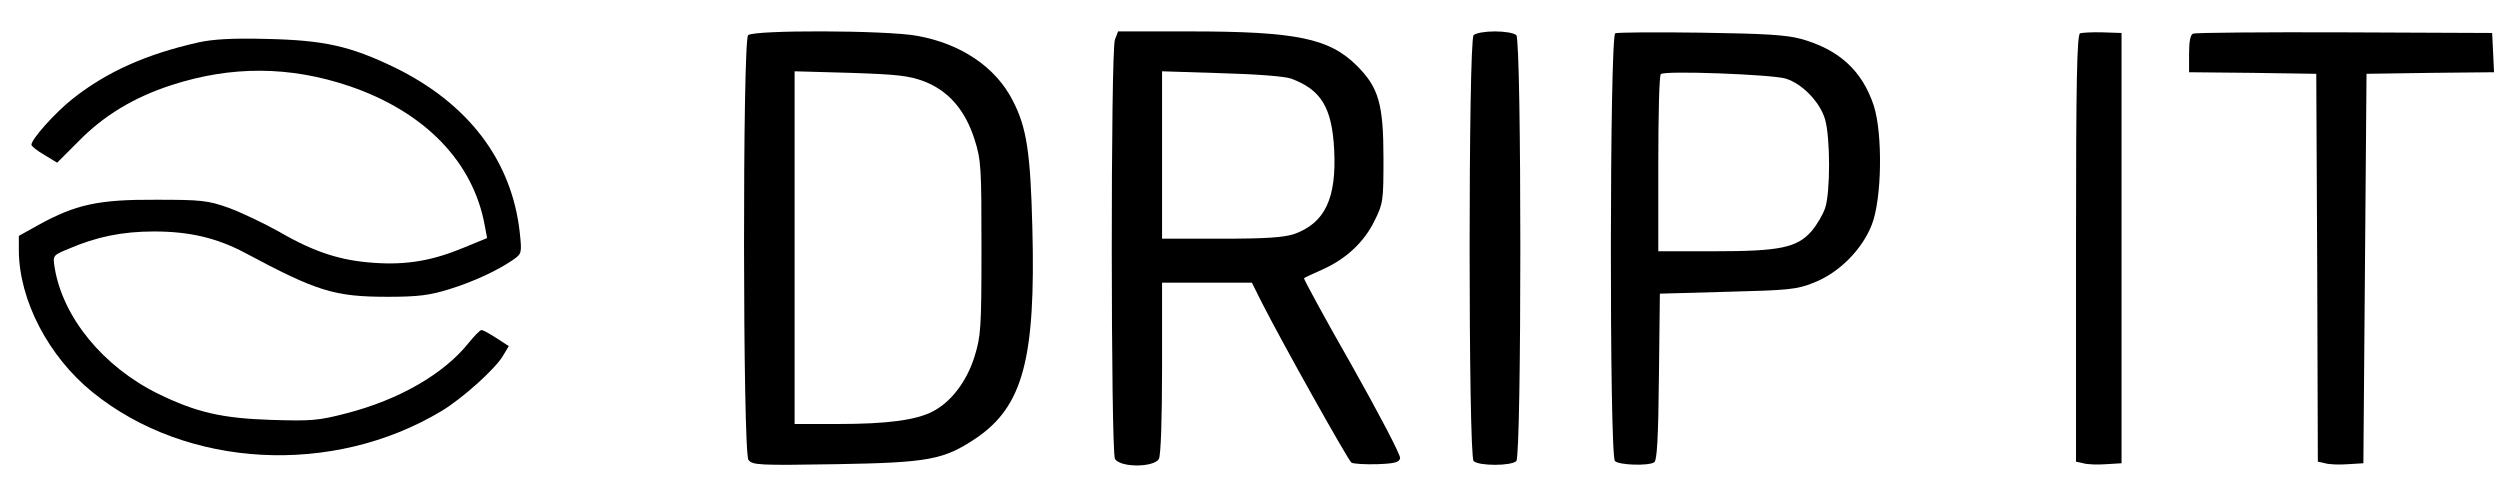
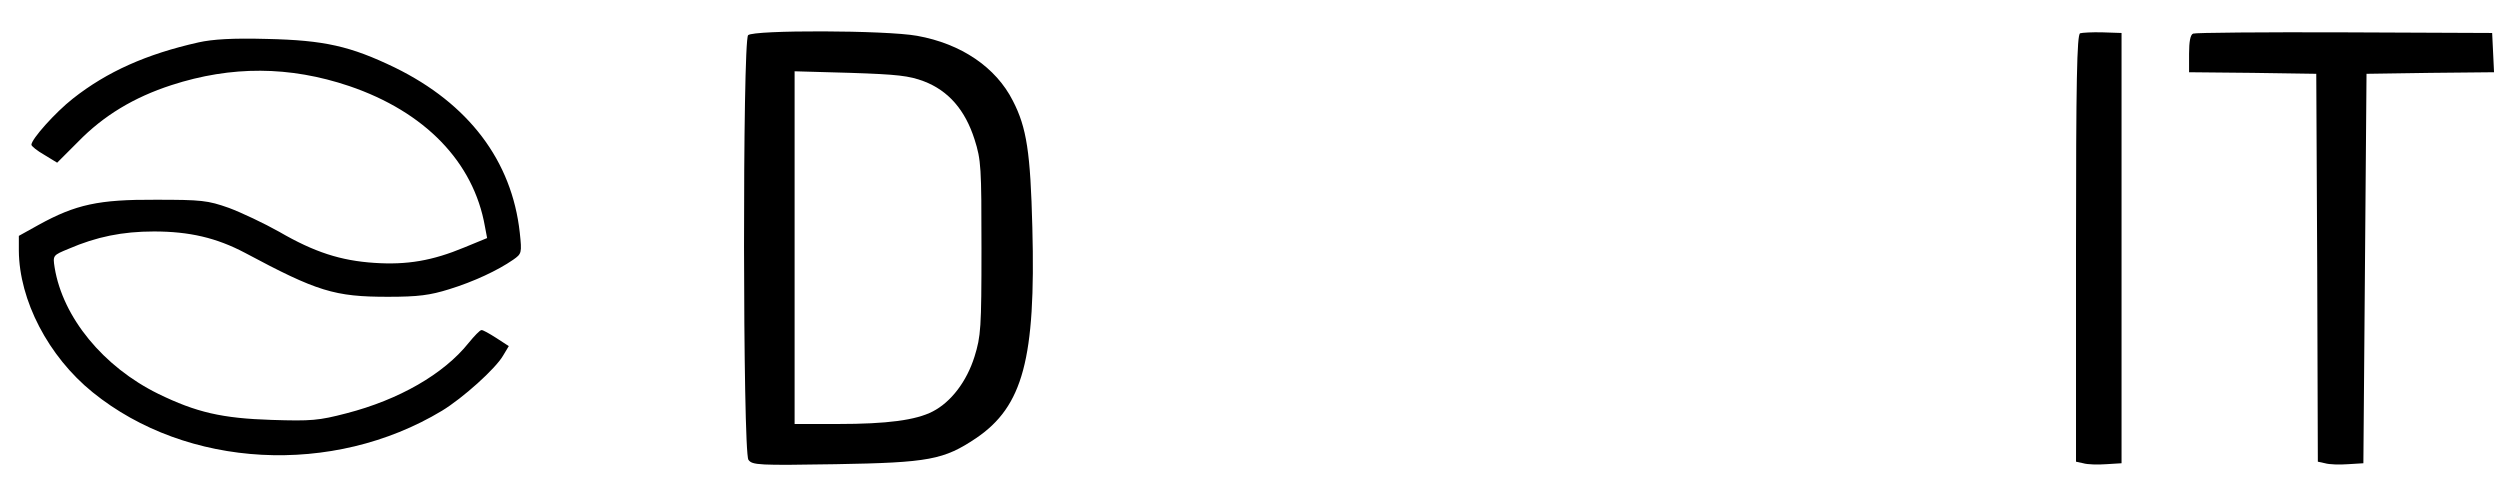
<svg xmlns="http://www.w3.org/2000/svg" version="1.0" width="796pt" height="152pt" viewBox="0 0 796 152" preserveAspectRatio="xMidYMid meet">
  <g transform="translate(0,152) scale(0.1,-0.1)" fill="#000000" stroke="none">
    <path d="M2382 1408 c-18 -18 -17 -1327 1 -1352 12 -17 32 -18 278 -14 297 5 344 14 447 83 149 101 190 253 179 670 -6 239 -18 319 -62 404 -54 107 -165 182 -305 207 -99 18 -521 19 -538 2z m560 -147 c78 -30 131 -91 161 -185 21 -66 22 -89 22 -346 0 -256 -2 -280 -22 -345 -25 -80 -75 -145 -133 -175 -54 -28 -146 -40 -302 -40 l-138 0 0 561 0 562 178 -5 c150 -5 186 -9 234 -27z" />
-     <path d="M3550 1394 c-14 -36 -13 -1309 0 -1335 16 -28 124 -28 140 0 6 12 10 123 10 290 l0 271 143 0 143 0 31 -62 c66 -130 275 -503 286 -511 7 -4 43 -6 82 -5 56 2 70 6 73 19 2 10 -67 141 -153 294 -87 152 -155 278 -153 279 1 2 28 14 59 28 76 34 133 88 166 156 27 54 28 64 28 197 0 173 -15 226 -84 295 -88 88 -192 110 -534 110 l-227 0 -10 -26z m560 -124 c96 -35 131 -92 138 -226 8 -155 -29 -234 -127 -269 -33 -11 -88 -15 -232 -15 l-189 0 0 266 0 267 188 -6 c112 -3 201 -10 222 -17z" />
-     <path d="M4692 1408 c-17 -17 -17 -1339 0 -1356 16 -16 120 -16 136 0 17 17 17 1339 0 1356 -7 7 -37 12 -68 12 -31 0 -61 -5 -68 -12z" />
-     <path d="M5143 1414 c-18 -8 -19 -1344 -1 -1362 13 -13 106 -16 125 -4 9 6 13 76 15 272 l3 265 215 6 c194 5 221 7 275 29 80 31 154 105 185 185 32 82 35 289 6 379 -37 111 -110 178 -231 212 -47 13 -116 17 -320 20 -143 2 -266 1 -272 -2z m542 -144 c53 -16 110 -75 126 -130 17 -59 17 -234 0 -283 -7 -21 -27 -54 -43 -73 -47 -53 -101 -64 -310 -64 l-178 0 0 278 c0 153 3 282 8 286 11 12 351 -1 397 -14z" />
    <path d="M6623 1414 c-10 -5 -13 -151 -13 -685 l0 -679 23 -5 c13 -4 46 -5 73 -3 l49 3 0 685 0 685 -60 2 c-33 1 -66 -1 -72 -3z" />
    <path d="M6983 1413 c-9 -3 -13 -26 -13 -64 l0 -59 203 -2 202 -3 3 -617 2 -618 23 -5 c13 -4 46 -5 73 -3 l49 3 5 620 5 620 203 3 203 2 -3 63 -3 62 -470 2 c-258 1 -476 -1 -482 -4z" />
    <path d="M632 1385 c-165 -37 -291 -93 -400 -179 -56 -44 -132 -129 -132 -147 0 -4 18 -19 41 -32 l41 -25 67 67 c81 83 177 141 297 180 191 62 376 61 566 -3 241 -82 396 -242 432 -447 l7 -37 -73 -30 c-101 -42 -182 -56 -286 -49 -107 7 -191 34 -303 99 -48 27 -120 61 -160 76 -68 24 -87 26 -234 26 -181 1 -254 -15 -372 -80 l-63 -35 0 -47 c1 -158 94 -337 235 -451 300 -243 765 -268 1112 -59 66 40 171 134 195 176 l18 30 -40 26 c-22 14 -43 26 -47 25 -5 0 -23 -19 -41 -41 -79 -99 -222 -181 -389 -224 -88 -23 -112 -25 -238 -21 -158 5 -240 24 -361 83 -175 86 -304 243 -330 402 -6 39 -6 39 45 60 88 38 171 55 271 55 113 0 199 -20 290 -68 230 -123 285 -140 455 -140 97 0 134 5 195 24 78 24 155 60 204 94 27 19 28 21 21 86 -25 229 -163 411 -398 526 -141 68 -224 87 -407 91 -110 3 -173 -1 -218 -11z" />
  </g>
</svg>